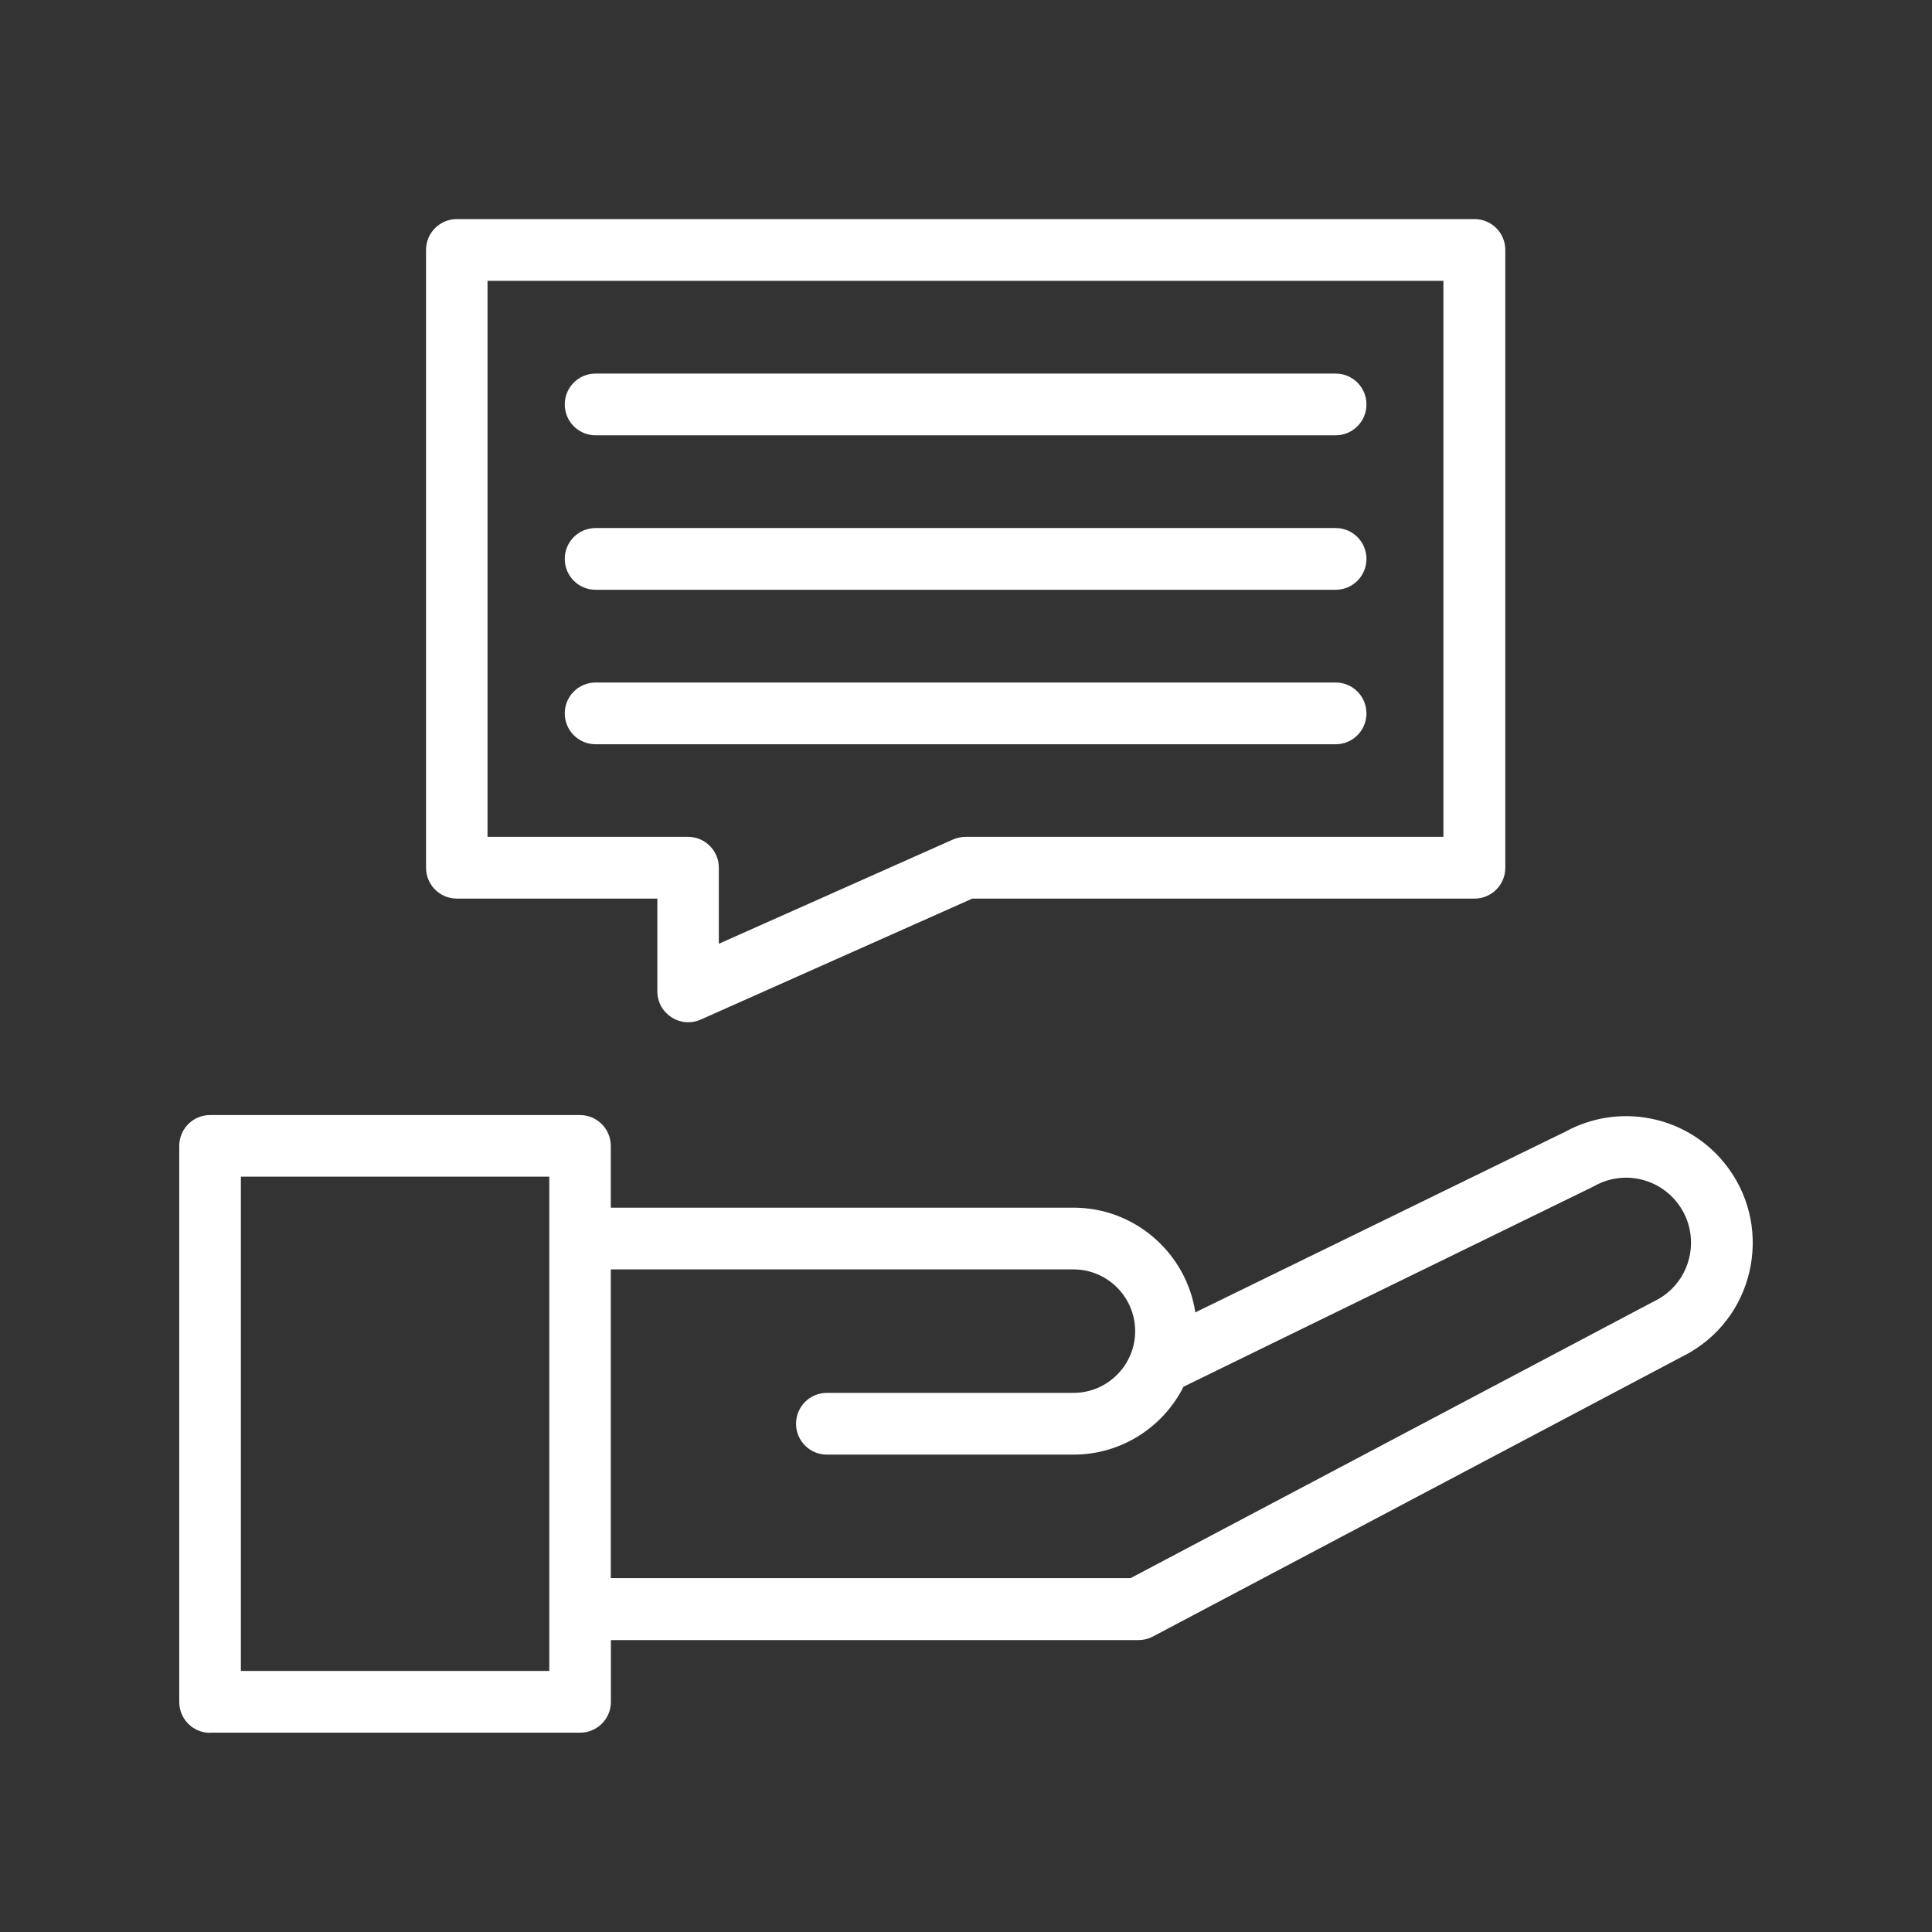
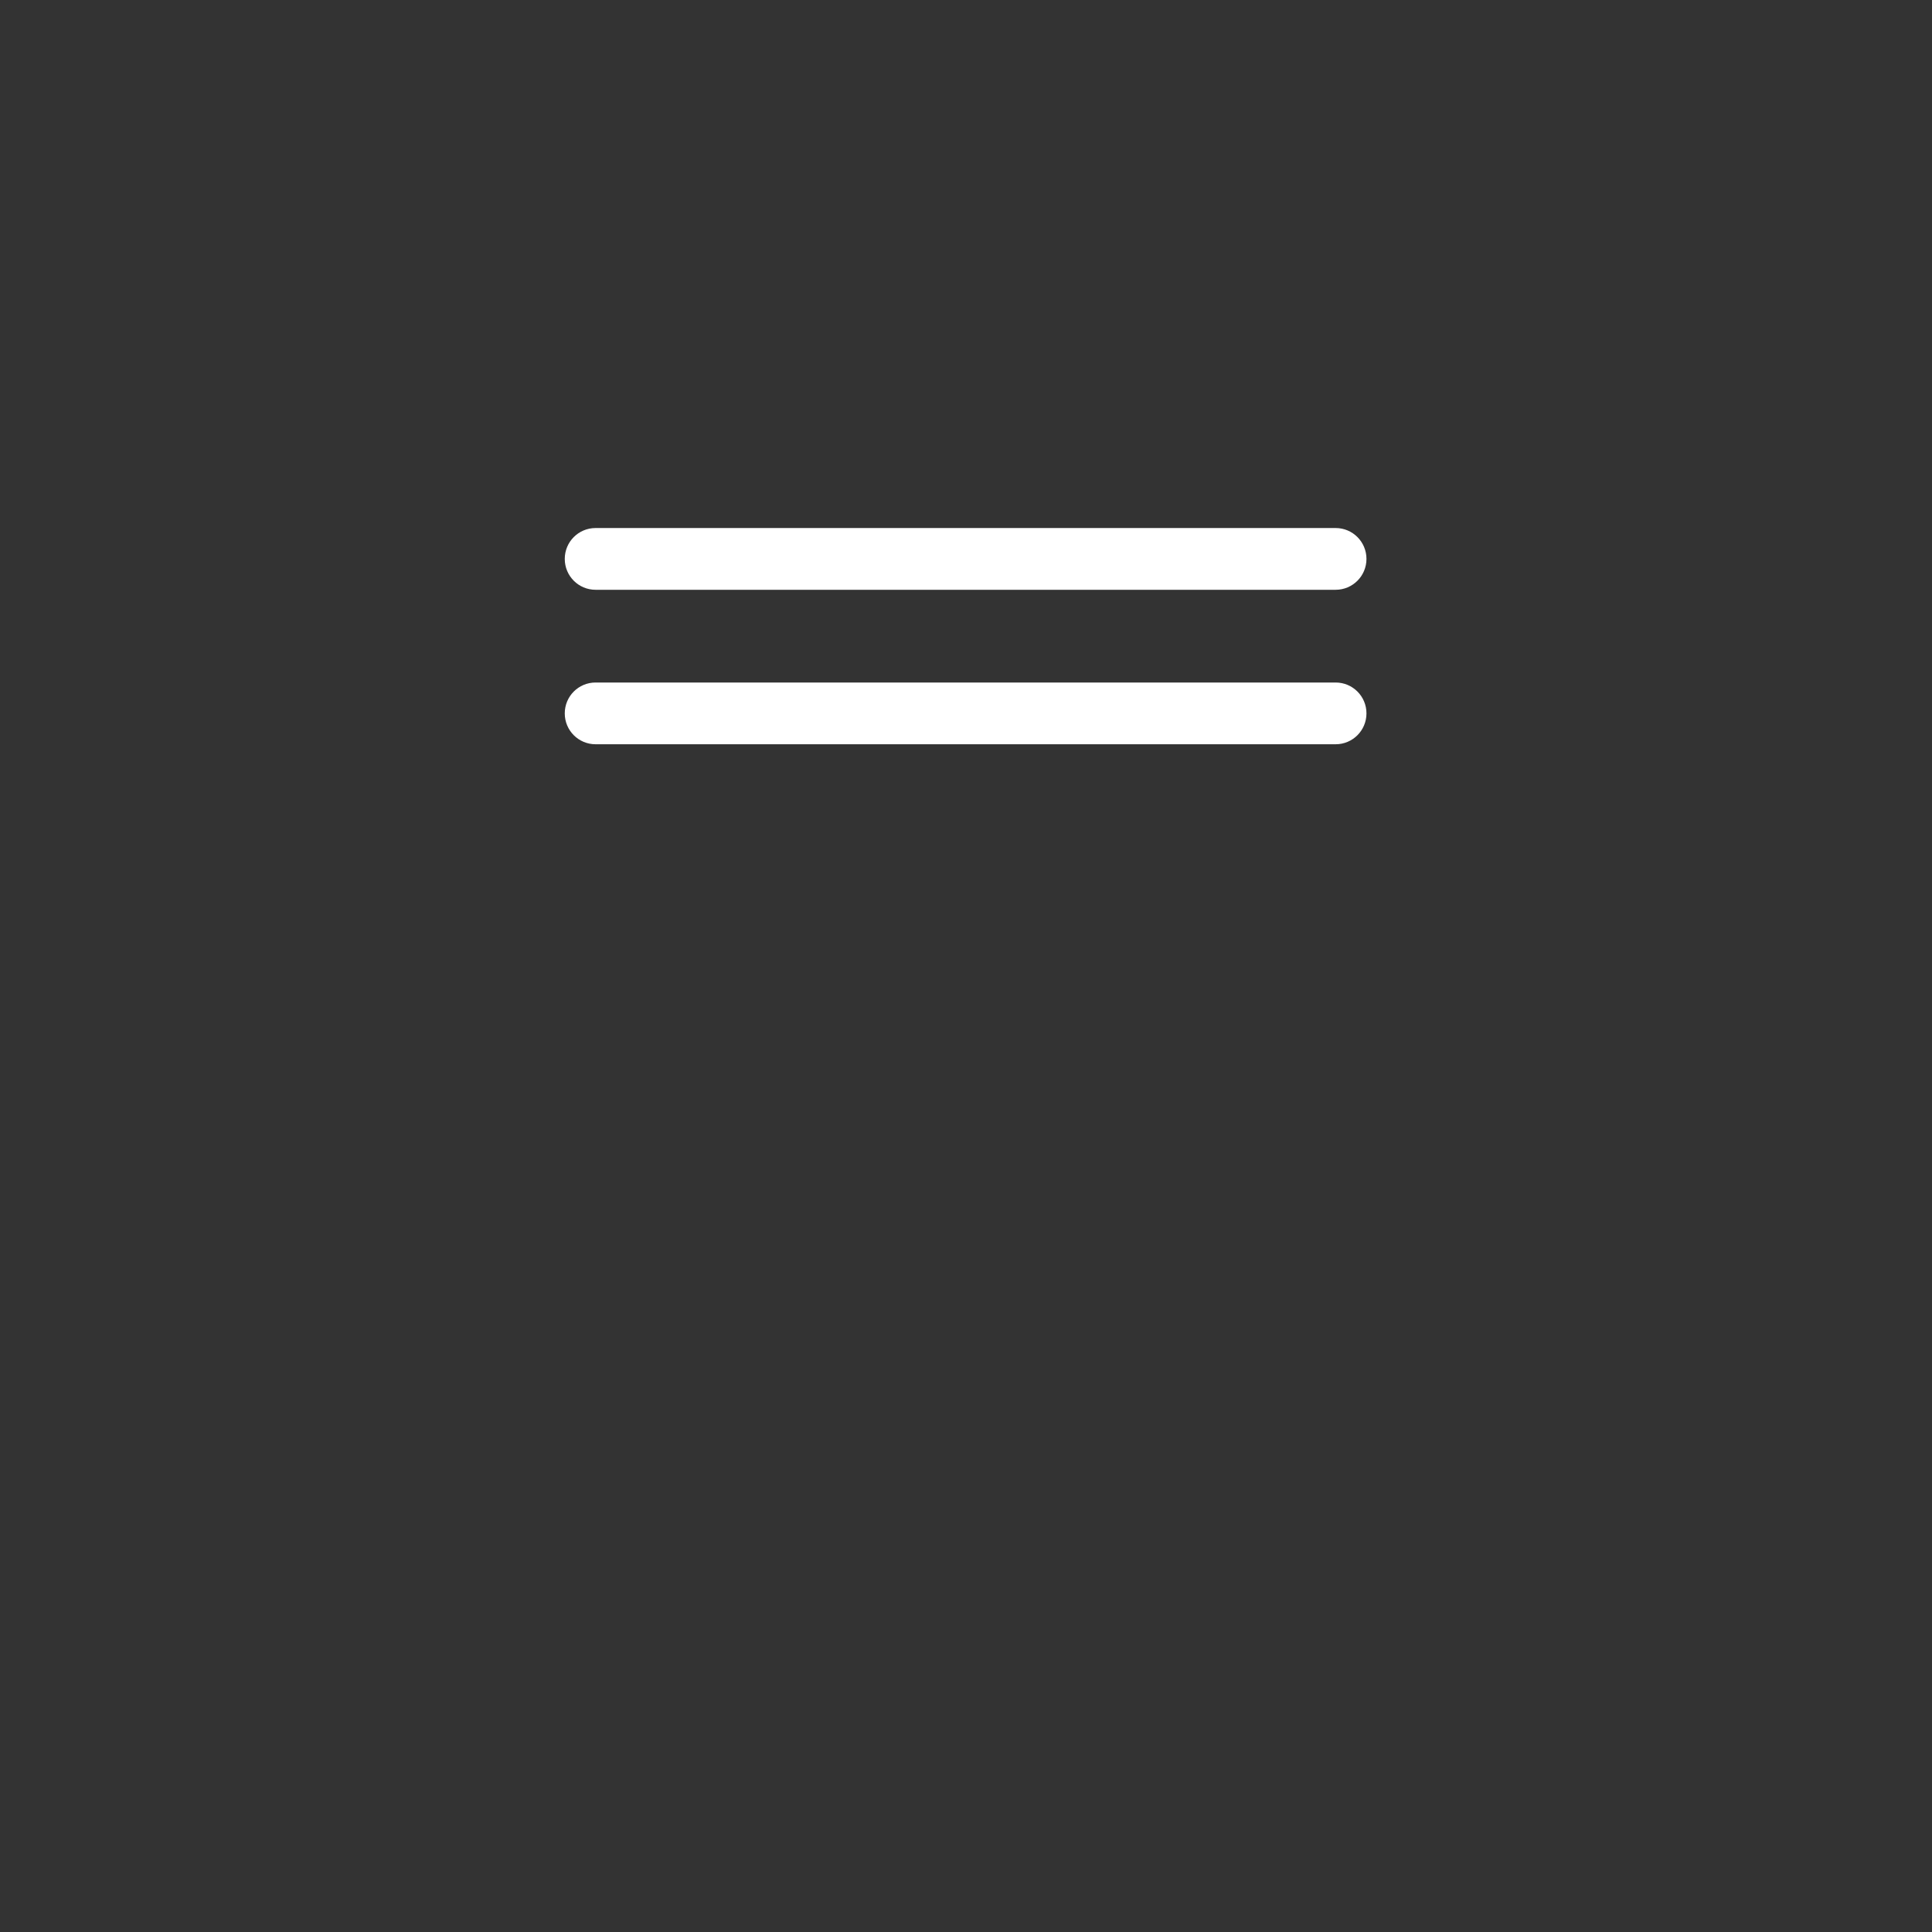
<svg xmlns="http://www.w3.org/2000/svg" width="97" height="97" viewBox="0 0 97 97" fill="none">
  <rect x="0" y="0" width="97" height="97" fill="#333333" stroke="none" />
-   <path d="M12.094 59.077H27.578V83.894H12.094V59.077ZM30.672 63.733H53.898C55.603 63.733 56.993 65.125 56.993 66.833C56.993 68.541 55.603 69.932 53.898 69.932H41.515C40.659 69.932 39.968 70.625 39.968 71.482C39.968 72.34 40.659 73.032 41.515 73.032H53.898C56.308 73.032 58.401 71.647 59.422 69.622C80.93 59.117 79.995 59.578 80.061 59.539C81.436 58.774 83.155 59.103 84.155 60.317C85.426 61.86 85.025 64.175 83.306 65.197L56.769 79.231H30.666V63.72L30.672 63.733ZM10.547 86.993H29.125C29.981 86.993 30.672 86.301 30.672 85.444V82.344H57.157C57.407 82.344 57.657 82.285 57.881 82.166C86.019 67.281 84.787 67.941 84.847 67.901C88.231 65.929 89.04 61.379 86.545 58.352C84.603 55.997 81.272 55.358 78.599 56.815L60.014 65.89C59.56 62.915 56.986 60.633 53.892 60.633H30.666V57.534C30.666 56.676 29.974 55.984 29.119 55.984H10.547C9.691 55.984 9 56.676 9 57.534V85.45C9 86.308 9.691 87 10.547 87V86.993Z" fill="white" />
-   <path d="M29.902 21.855H67.058C67.914 21.855 68.606 21.163 68.606 20.305C68.606 19.448 67.914 18.756 67.058 18.756H29.902C29.046 18.756 28.355 19.448 28.355 20.305C28.355 21.163 29.046 21.855 29.902 21.855Z" fill="white" />
  <path d="M29.902 29.611H67.058C67.914 29.611 68.606 28.918 68.606 28.061C68.606 27.204 67.914 26.511 67.058 26.511H29.902C29.046 26.511 28.355 27.204 28.355 28.061C28.355 28.918 29.046 29.611 29.902 29.611Z" fill="white" />
  <path d="M29.902 37.367H67.058C67.914 37.367 68.606 36.674 68.606 35.817C68.606 34.959 67.914 34.267 67.058 34.267H29.902C29.046 34.267 28.355 34.959 28.355 35.817C28.355 36.674 29.046 37.367 29.902 37.367Z" fill="white" />
-   <path d="M72.477 42.016H48.48C48.263 42.016 48.052 42.062 47.848 42.148L36.09 47.384V43.566C36.09 42.708 35.399 42.016 34.543 42.016H24.477V14.1H72.47V42.016H72.477ZM22.937 11C22.081 11 21.39 11.693 21.39 12.55V43.566C21.39 44.423 22.081 45.116 22.937 45.116H33.003V49.772C33.003 50.893 34.155 51.645 35.182 51.19L48.816 45.116H74.03C74.886 45.116 75.577 44.423 75.577 43.566V12.55C75.577 11.693 74.886 11 74.03 11H22.937Z" fill="white" />
</svg>